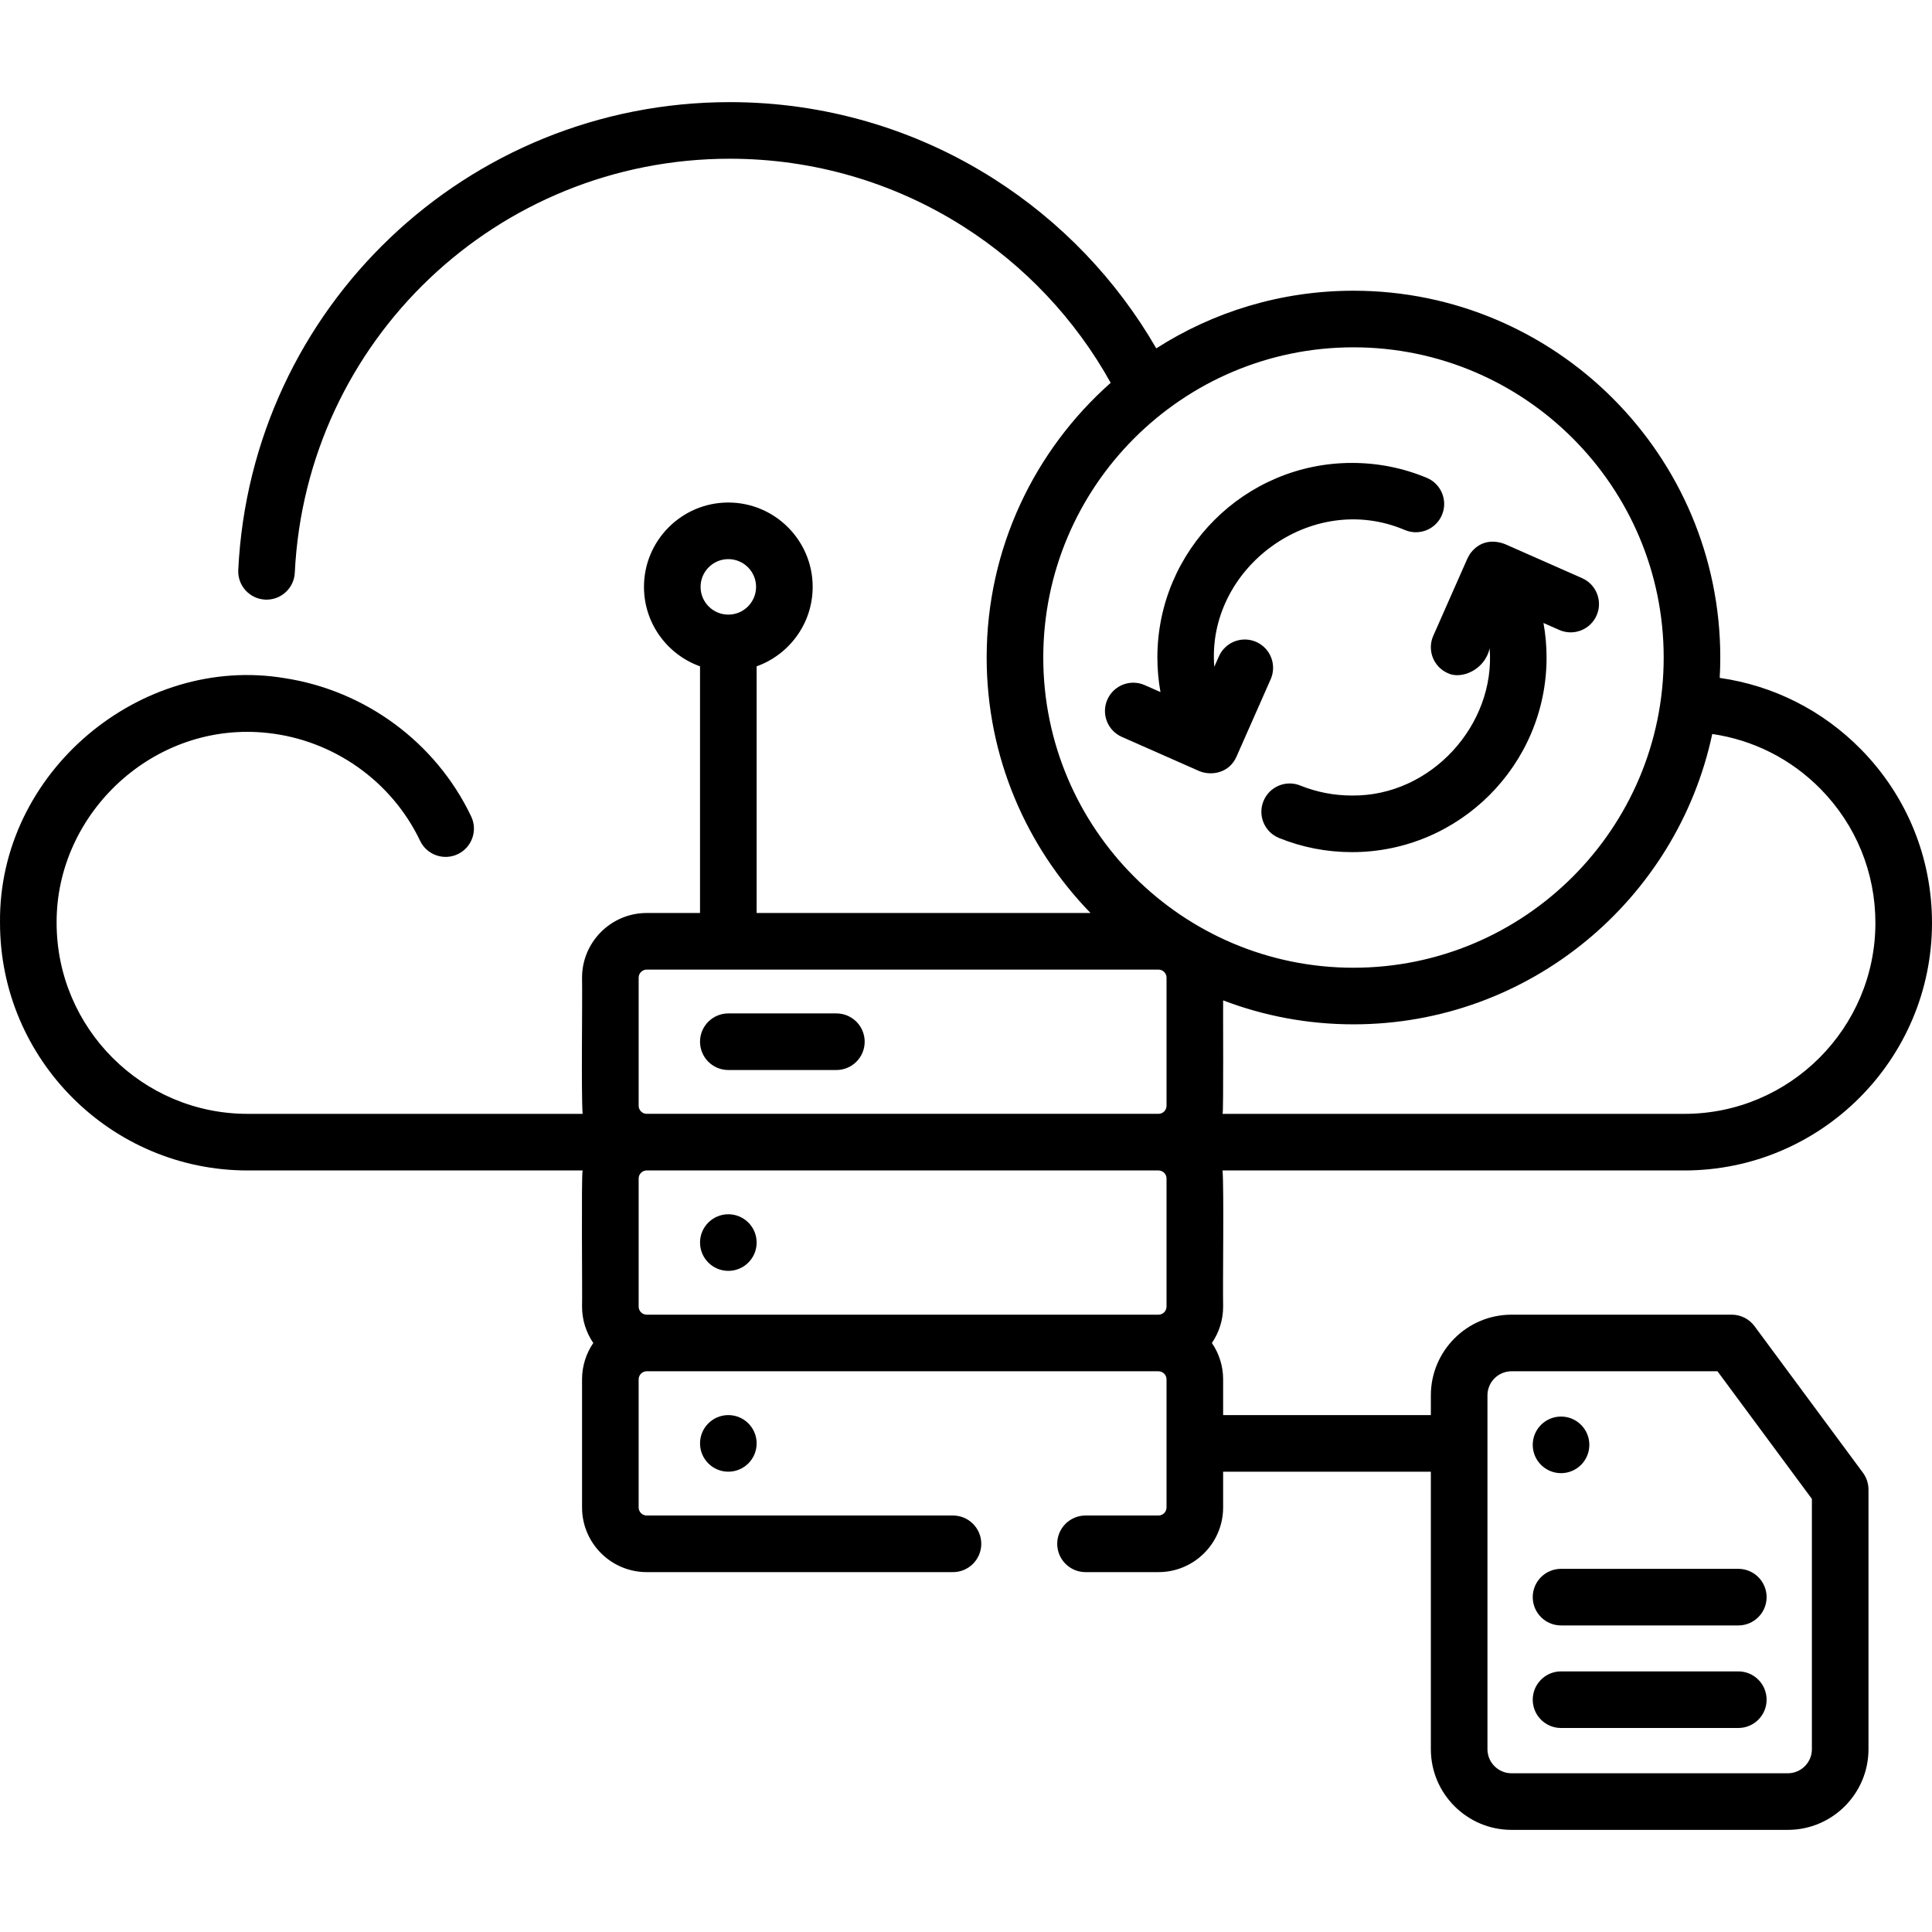
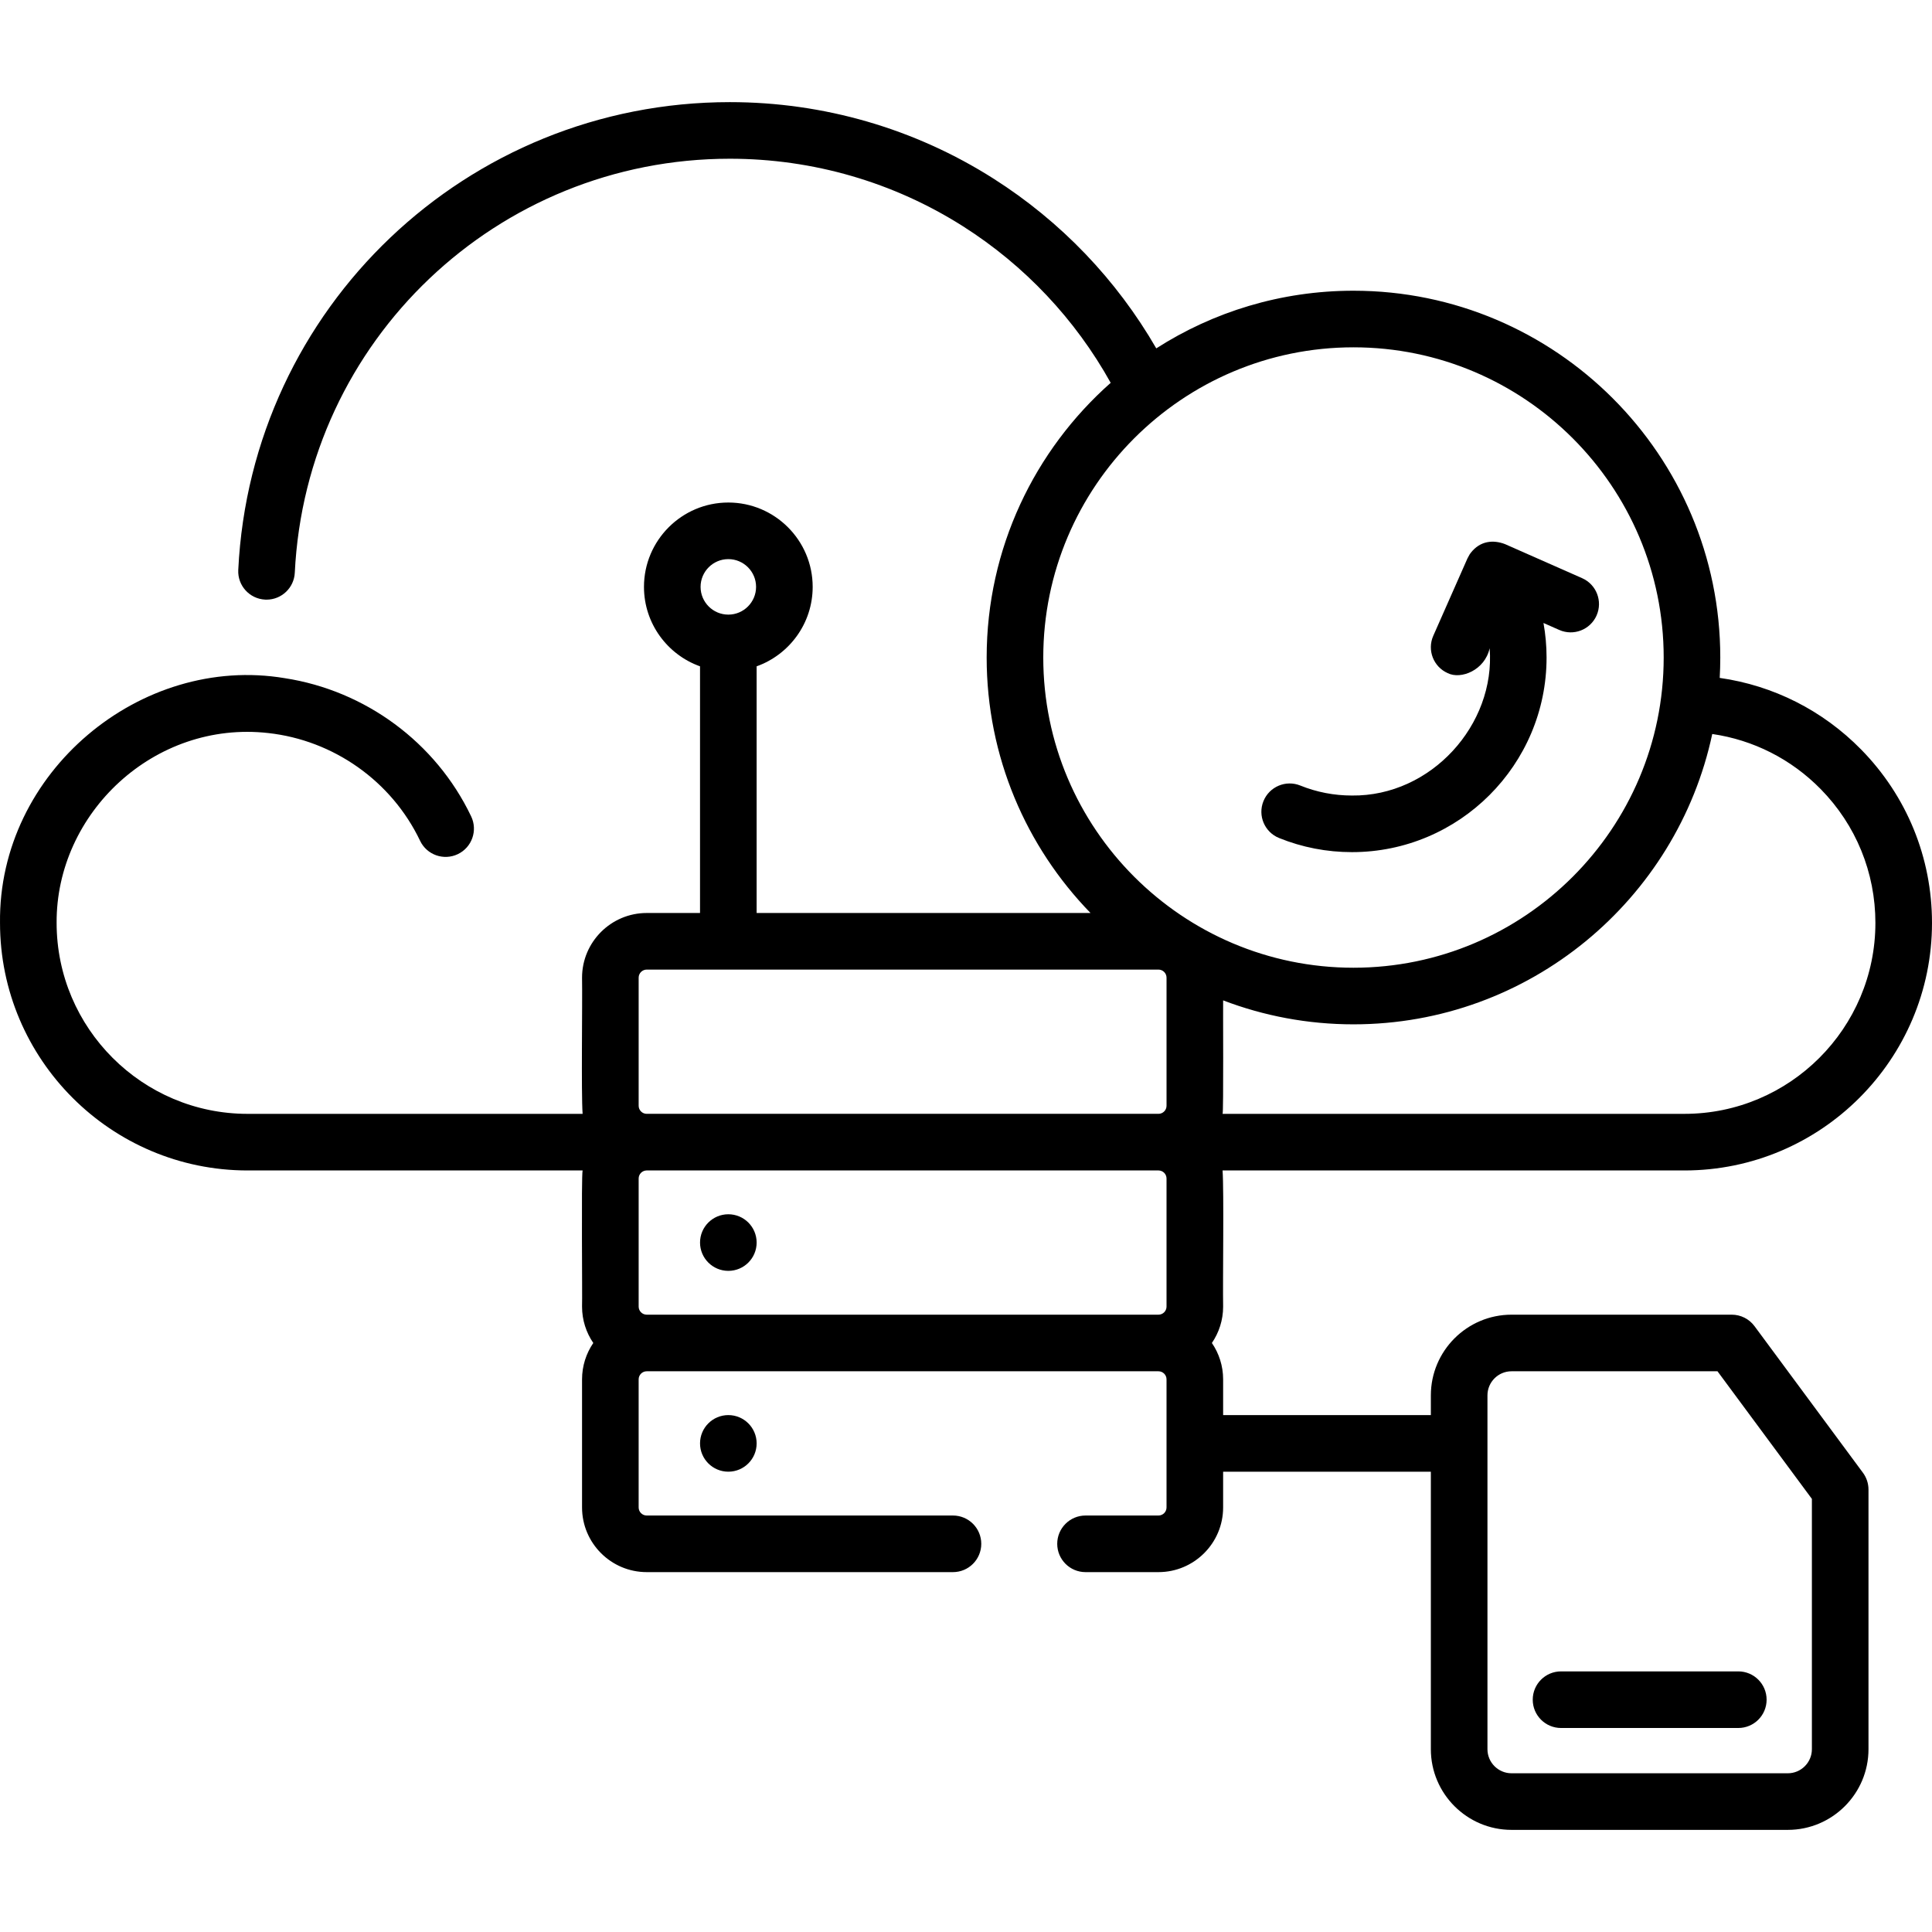
<svg xmlns="http://www.w3.org/2000/svg" id="Capa_1" viewBox="0 0 512.004 512.004">
  <g>
-     <path d="m193.016 283.568h28.634c4.143 0 7.5-3.357 7.5-7.5s-3.357-7.5-7.5-7.5h-28.634c-4.143 0-7.5 3.357-7.5 7.5s3.358 7.5 7.5 7.5z" />
    <path d="m389.738 146.549c-.421.564-.058.05-.849 1.447l-9.055 20.501c-1.674 3.789.041 8.218 3.83 9.891 3.502 1.756 9.828-.768 11.111-6.594 1.603 20.268-15.535 39.267-36.485 39.03-4.741 0-9.351-.892-13.698-2.649-3.843-1.554-8.212.302-9.765 4.142s.302 8.212 4.142 9.765c6.144 2.483 12.644 3.743 19.321 3.743 28.436 0 51.57-23.135 51.57-51.57 0-3.088-.278-6.152-.819-9.158l4.179 1.845c3.786 1.675 8.217-.04 9.891-3.83 1.674-3.789-.041-8.218-3.83-9.891l-20.443-9.029c-3.015-1.155-6.552-.961-9.1 2.357z" />
-     <path d="m317.96 204.402c3.205 1.259 7.837.417 9.73-3.891l9.055-20.502c1.674-3.789-.041-8.218-3.83-9.891-3.787-1.674-8.217.041-9.891 3.83l-1.22 2.761c-2.134-26.089 25.714-46.849 50.537-36.232 3.82 1.592 8.215-.216 9.807-4.04 1.594-3.823-.215-8.215-4.039-9.808-6.288-2.619-12.957-3.947-19.819-3.947-28.436 0-51.57 23.135-51.57 51.57 0 3.089.278 6.152.819 9.159l-4.18-1.846c-3.787-1.674-8.217.04-9.891 3.83-1.674 3.789.041 8.218 3.83 9.891l20.502 9.055c.052.024.106.039.16.061z" />
    <path d="m464.966 351.446c-1.414-1.912-3.651-3.04-6.029-3.04h-58.361c-11.79 0-21.382 9.592-21.382 21.383v5.23h-55.049v-9.473c0-3.573-1.102-6.891-2.979-9.64 1.877-2.749 2.979-6.067 2.979-9.64-.121-6.677.245-30.464-.148-36.081h122.397c36.178 0 65.61-29.433 65.61-65.61 0-17.294-6.672-33.614-18.787-45.954-10.197-10.386-23.284-16.953-37.472-18.969.098-1.787.152-3.586.152-5.398 0-53.602-43.607-97.209-97.209-97.209-19.223 0-37.16 5.61-52.262 15.276-10.514-18.206-25.292-33.65-43.142-44.991-20.866-13.258-45.024-20.265-69.86-20.265-69.664 0-126.891 54.46-130.283 123.983-.202 4.137 2.988 7.654 7.126 7.856.124.006.248.009.371.009 3.975 0 7.289-3.122 7.485-7.135 3.002-61.521 53.647-109.714 115.301-109.714 21.982 0 43.358 6.198 61.817 17.926 16.333 10.376 29.749 24.639 39.106 41.461-20.144 17.824-32.869 43.852-32.869 72.801 0 26.297 10.501 50.184 27.524 67.701h-88.487v-65.369c8.648-3.09 14.854-11.36 14.854-21.056 0-12.326-10.028-22.354-22.354-22.354s-22.354 10.028-22.354 22.354c0 9.696 6.206 17.967 14.854 21.056v65.369h-14.125c-9.451 0-17.14 7.688-17.14 17.14.122 6.705-.247 30.436.149 36.091h-88.784c-27.906 0-50.61-22.704-50.61-50.61-.164-29.064 25.862-53.729 56.11-50.307 17.241 1.91 32.65 12.69 40.214 28.55 1.783 3.739 6.259 5.324 9.998 3.541 3.738-1.783 5.324-6.26 3.541-9.998-9.401-19.712-28.156-33.365-49.388-36.635-38.177-6.413-75.952 24.889-75.475 64.85.001 36.177 29.433 65.608 65.61 65.608h88.784c-.376 1.616-.038 33.904-.148 36.081 0 3.573 1.102 6.891 2.979 9.64-1.877 2.749-2.979 6.068-2.979 9.64v33.945c0 9.451 7.688 17.141 17.14 17.141h81.159c4.143 0 7.5-3.357 7.5-7.5s-3.357-7.5-7.5-7.5h-81.159c-1.18 0-2.14-.96-2.14-2.141v-33.945c0-1.181.96-2.141 2.14-2.141h135.614c1.18 0 2.14.96 2.14 2.141v33.945c0 1.181-.96 2.141-2.14 2.141h-19.326c-4.143 0-7.5 3.357-7.5 7.5s3.357 7.5 7.5 7.5h19.326c9.451 0 17.14-7.689 17.14-17.141v-9.473h55.049v73.539c0 11.79 9.592 21.382 21.382 21.382h73.216c11.79 0 21.382-9.592 21.382-21.382v-68.803c0-1.605-.516-3.169-1.471-4.46zm-271.95-203.271c4.056 0 7.354 3.299 7.354 7.354s-3.299 7.354-7.354 7.354-7.354-3.299-7.354-7.354 3.3-7.354 7.354-7.354zm289.498 60.954c9.344 9.518 14.49 22.105 14.49 35.445 0 27.906-22.704 50.61-50.61 50.61h-122.398c.289-.007.097-29.824.149-30.071 10.74 4.097 22.383 6.348 34.544 6.348 46.654 0 85.73-33.037 95.078-76.944 10.882 1.582 20.919 6.638 28.747 14.612zm-123.825-117.085c45.33 0 82.209 36.879 82.209 82.209s-36.879 82.209-82.209 82.209c-45.331 0-82.21-36.879-82.21-82.209s36.879-82.209 82.21-82.209zm-189.437 167.05c0-1.18.96-2.14 2.14-2.14h135.614c1.18 0 2.14.96 2.14 2.14v33.946c0 1.18-.96 2.14-2.14 2.14h-135.615c-1.18 0-2.14-.96-2.14-2.14v-33.946zm2.139 89.312c-1.18 0-2.14-.96-2.14-2.14v-33.945c0-1.164.934-2.109 2.091-2.136h135.711c1.157.026 2.091.972 2.091 2.136v33.945c0 1.18-.96 2.14-2.14 2.14zm308.782 115.152c0 3.519-2.863 6.382-6.382 6.382h-73.216c-3.519 0-6.382-2.863-6.382-6.382v-93.77c0-3.52 2.863-6.383 6.382-6.383h54.58l25.018 33.822z" />
    <path d="m460.673 442.939h-46.979c-4.143 0-7.5 3.357-7.5 7.5s3.357 7.5 7.5 7.5h46.979c4.143 0 7.5-3.357 7.5-7.5s-3.357-7.5-7.5-7.5z" />
-     <path d="m406.194 423.261c0 4.143 3.357 7.5 7.5 7.5h46.979c4.143 0 7.5-3.357 7.5-7.5s-3.357-7.5-7.5-7.5h-46.979c-4.143 0-7.5 3.357-7.5 7.5z" />
    <circle cx="193.018" cy="329.295" r="7.5" />
    <circle cx="193.018" cy="382.517" r="7.5" />
-     <circle cx="413.694" cy="382.905" r="7.5" />
  </g>
  <g />
  <g />
  <g />
  <g />
  <g />
  <g />
  <g />
  <g />
  <g />
  <g />
  <g />
  <g />
  <g />
  <g />
  <g />
</svg>